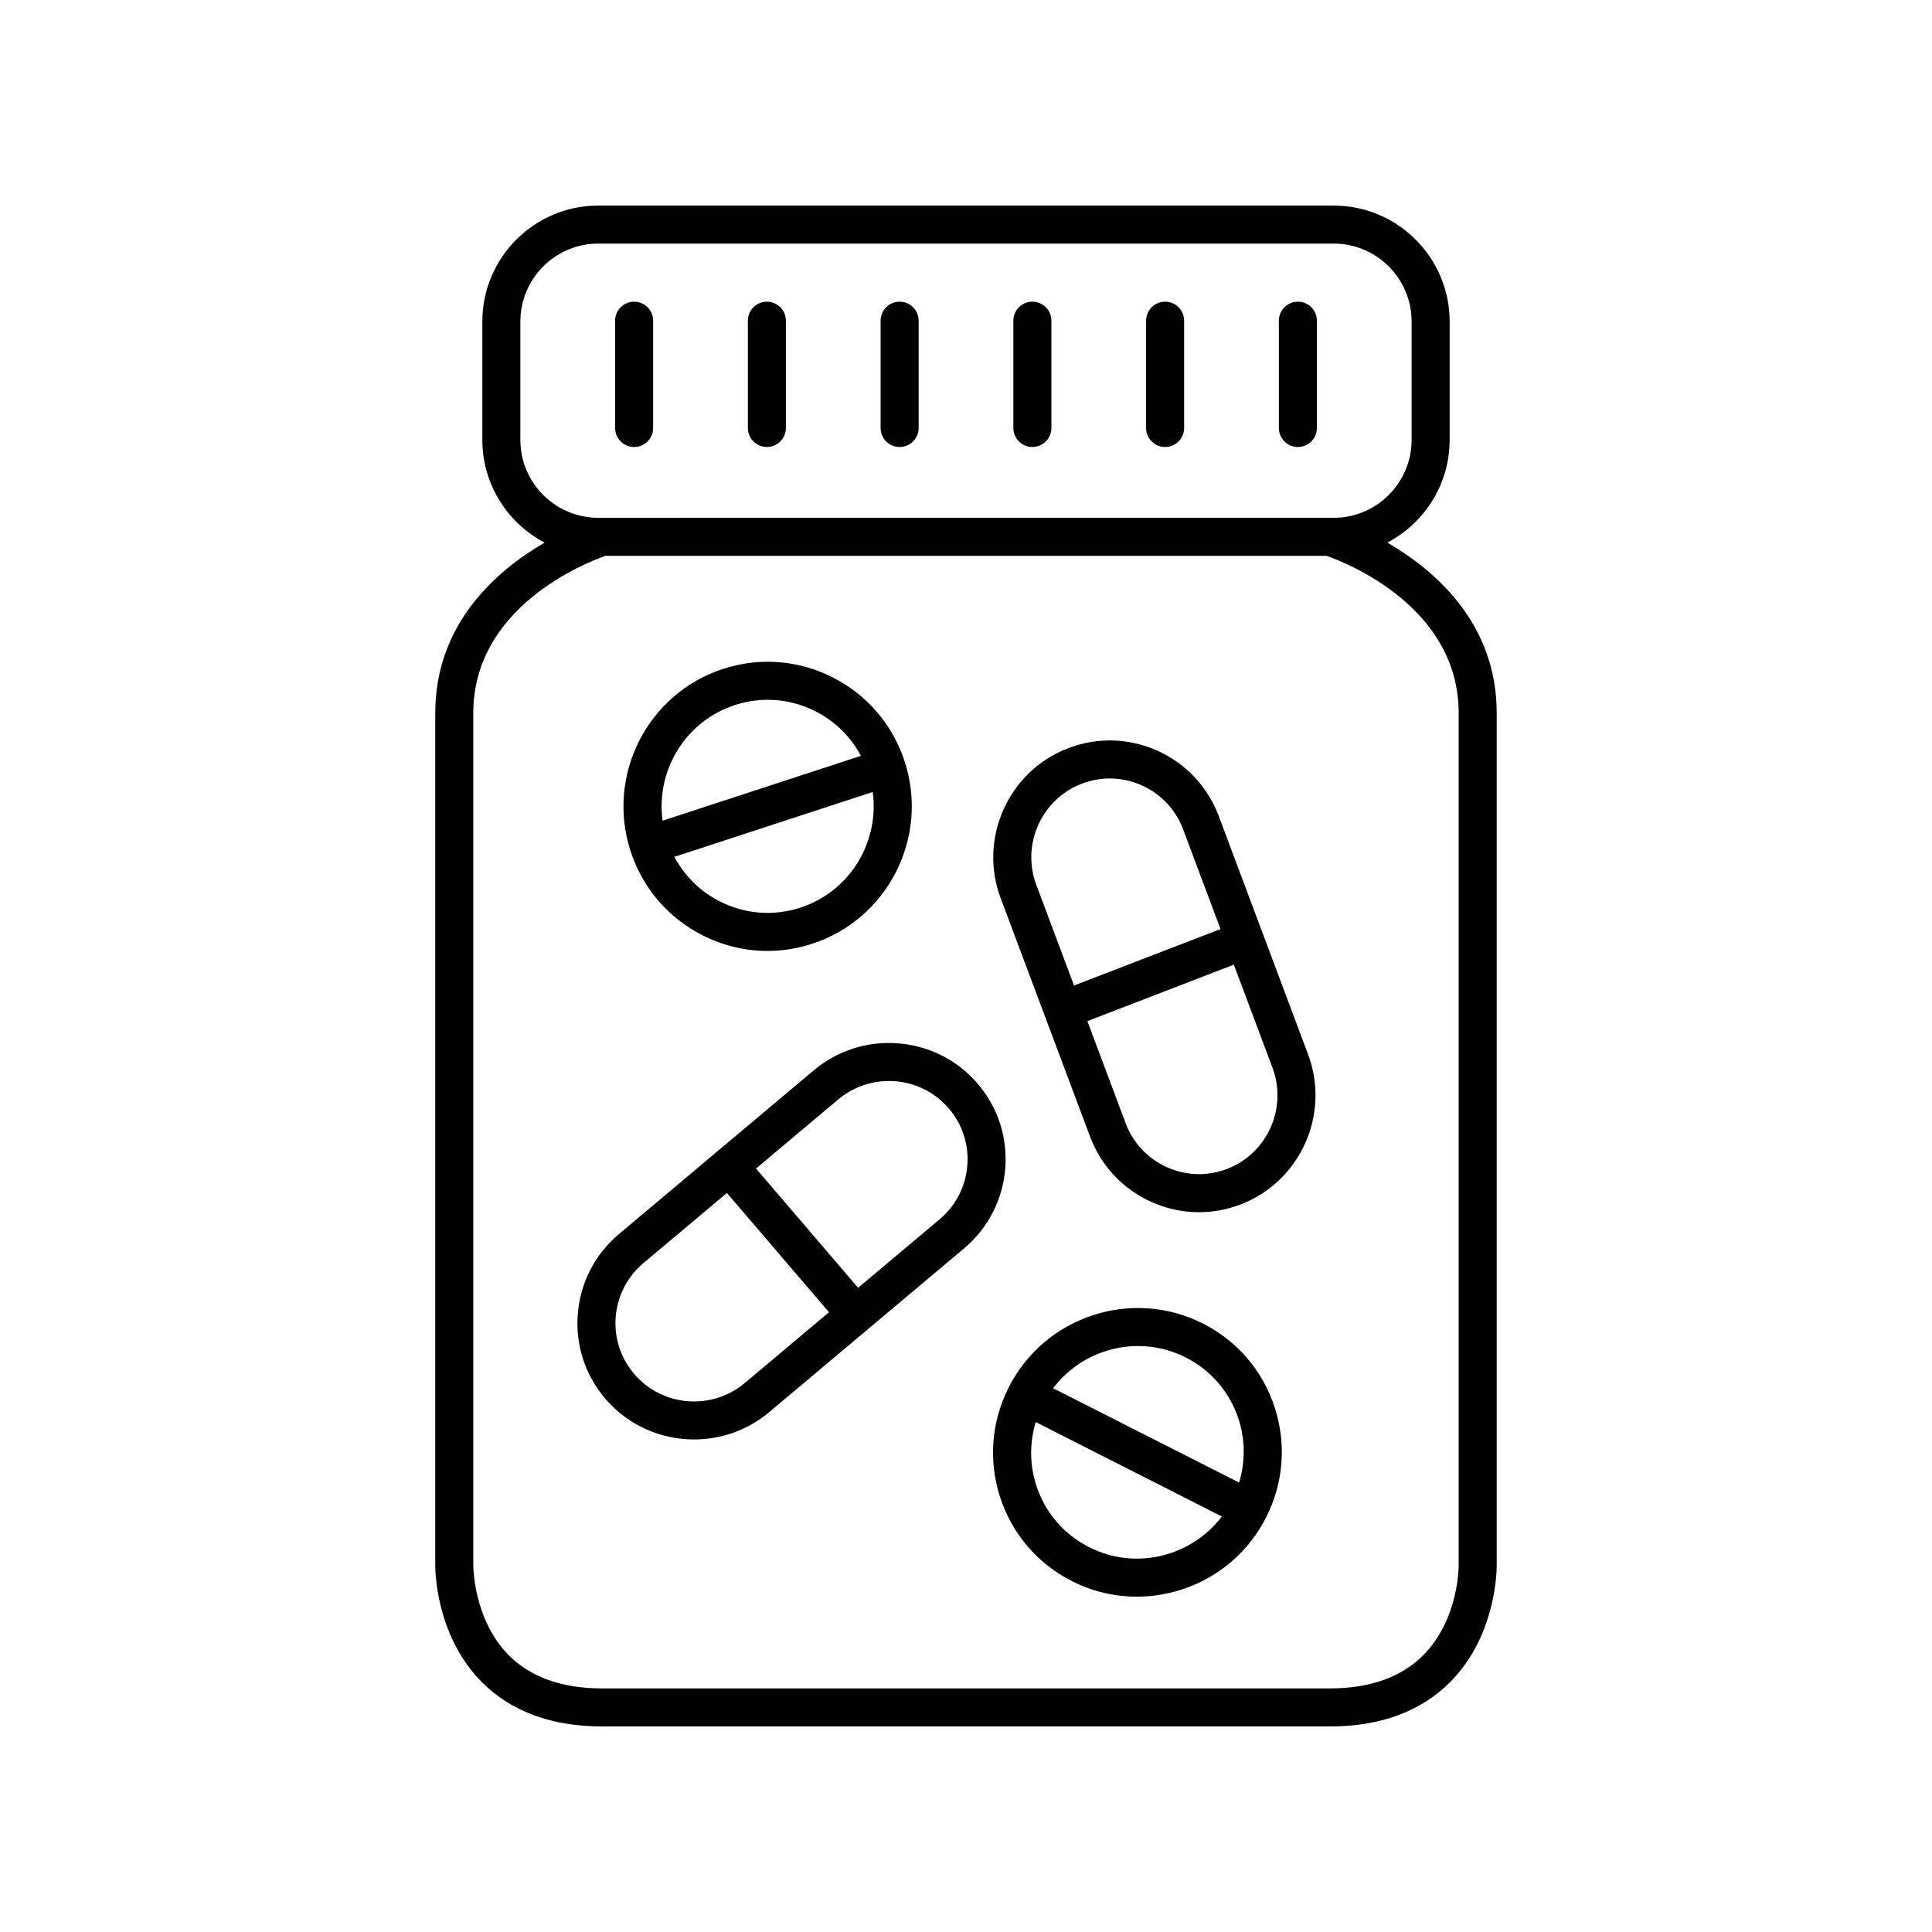
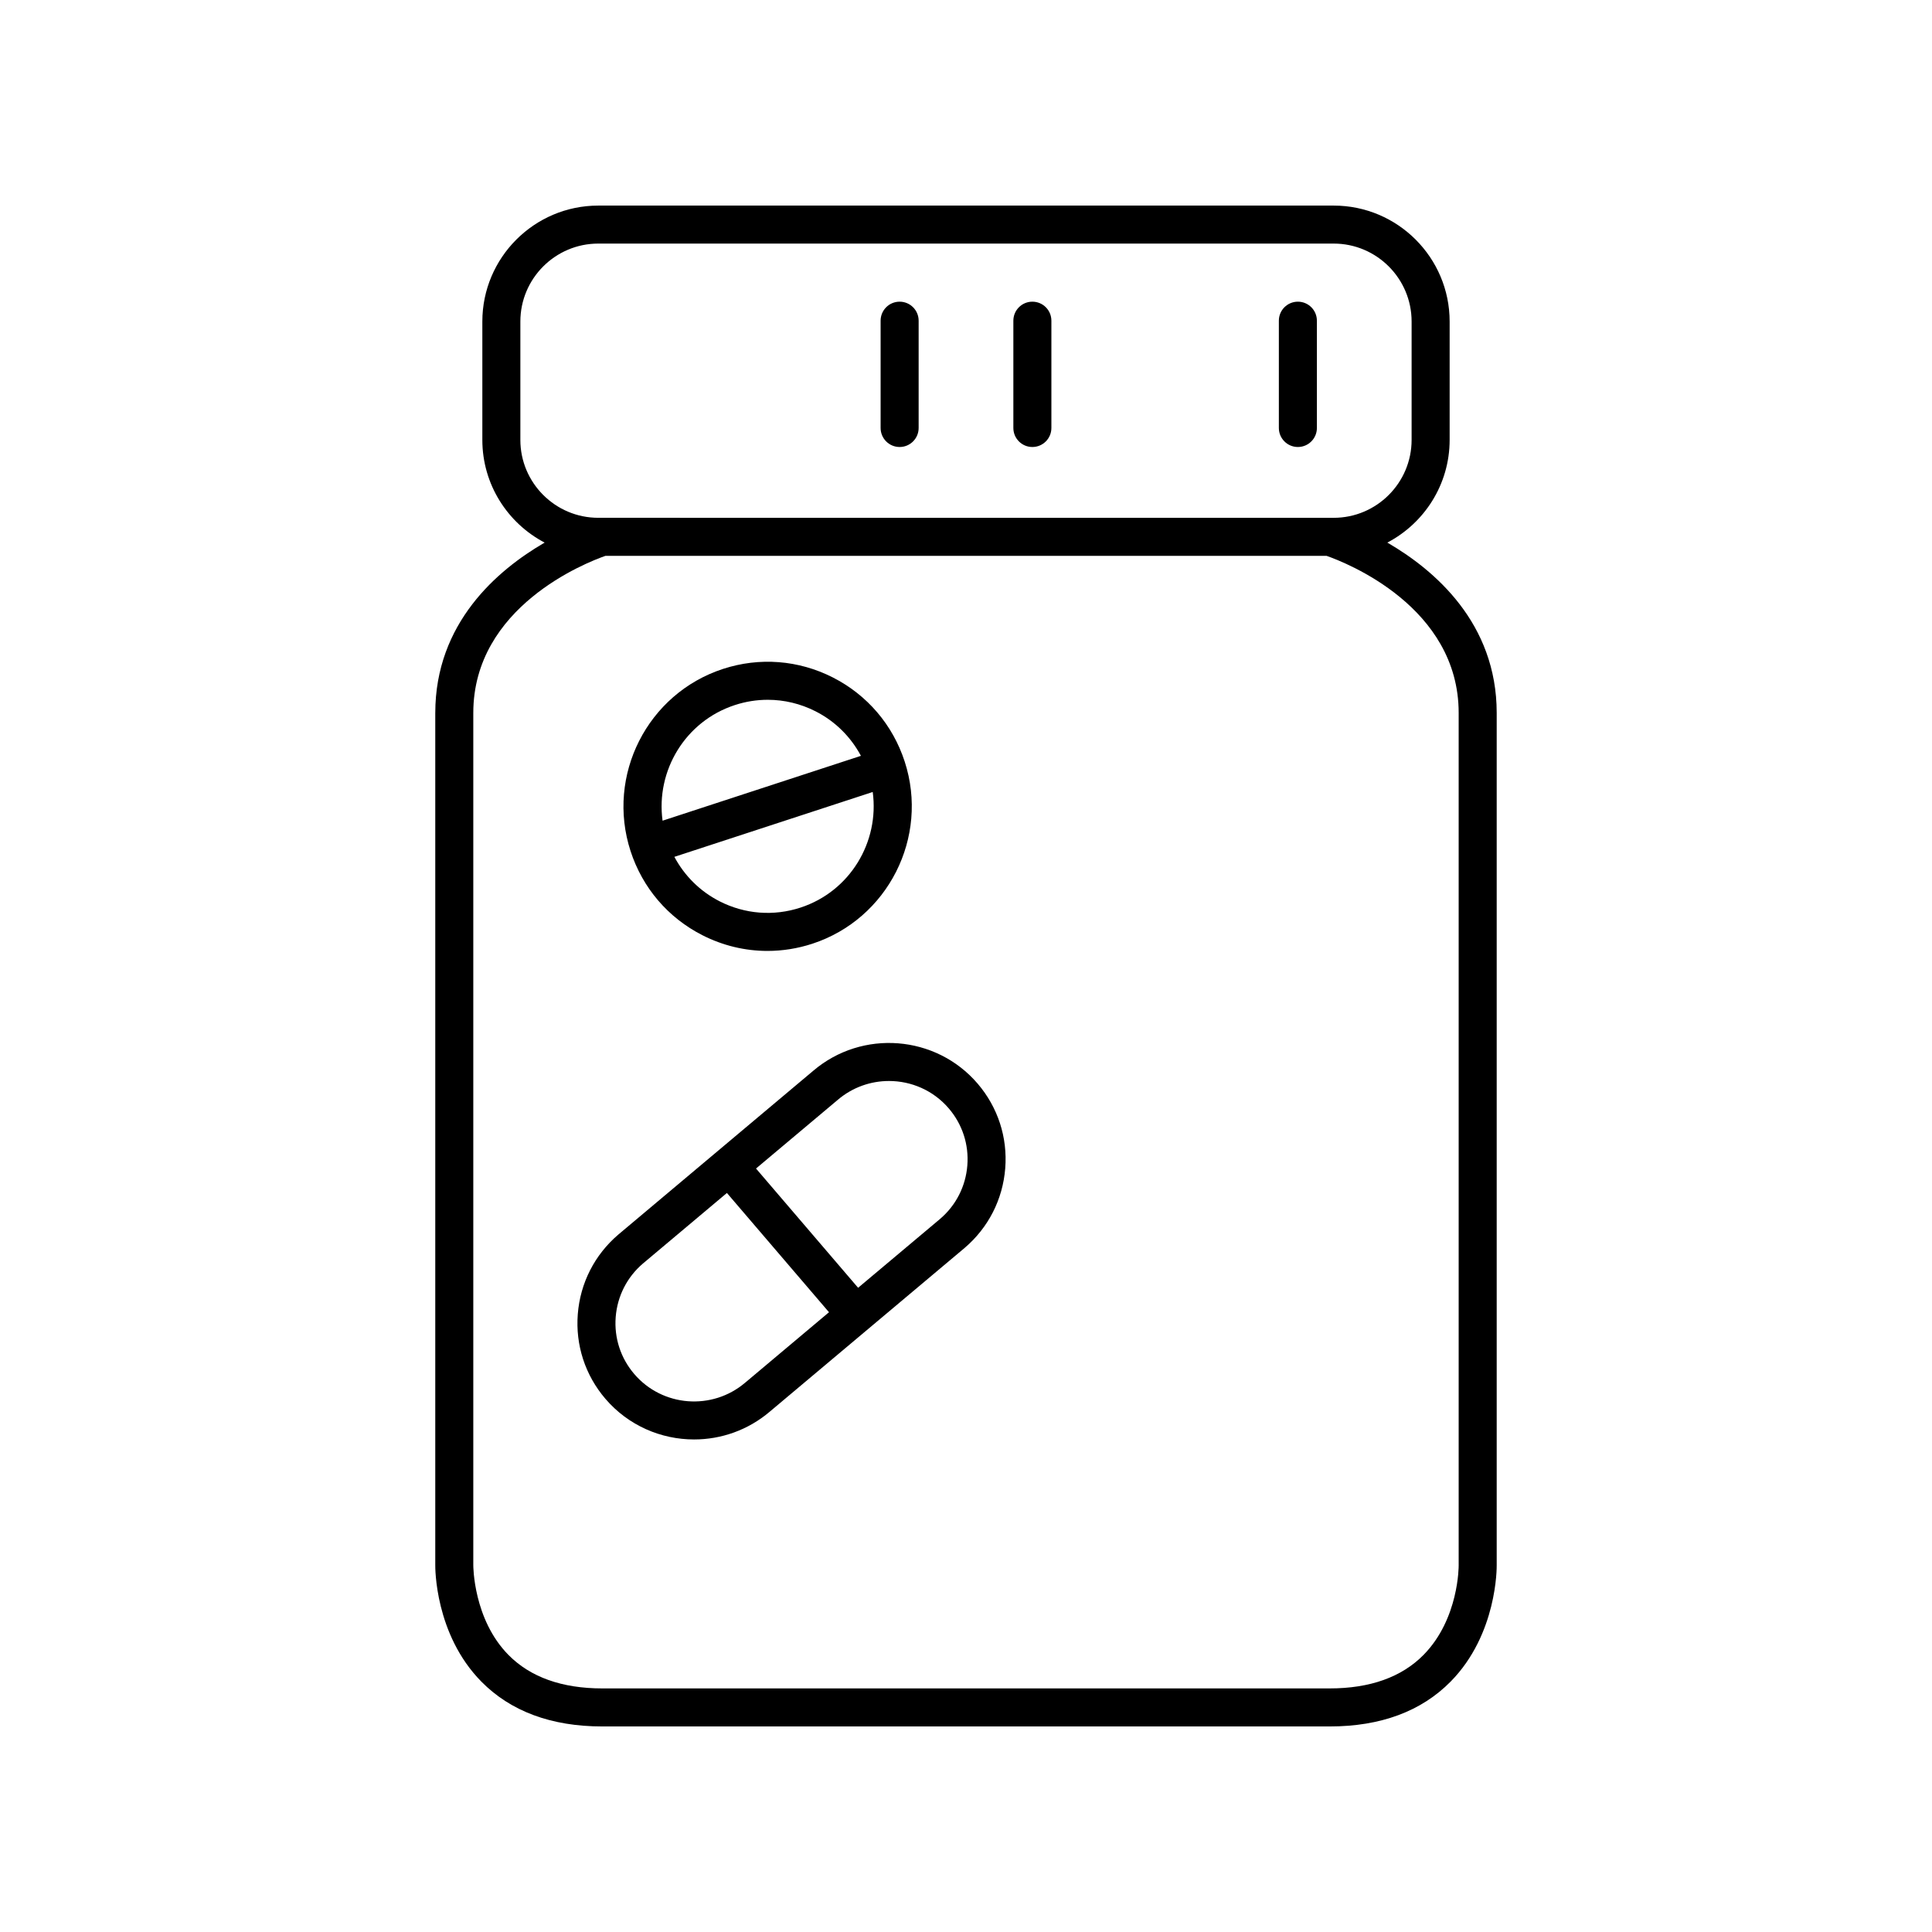
<svg xmlns="http://www.w3.org/2000/svg" fill="#000000" width="800px" height="800px" version="1.1" viewBox="144 144 512 512">
  <g>
    <path d="m259.35 332.93v225.73c-0.012 0.746-0.137 18.441 12.203 30.973 7.773 7.891 18.559 11.895 32.062 11.895h192.76c13.504 0 24.289-4.004 32.062-11.895 12.344-12.531 12.215-30.223 12.203-30.895v-225.8c0-23.828-16.469-37.887-28.98-45.145 9.797-5.141 16.508-15.402 16.508-27.215v-31.371c0-16.941-13.781-30.723-30.727-30.723h-194.89c-16.945 0-30.727 13.785-30.727 30.727v31.371c0 11.812 6.707 22.074 16.508 27.215-12.512 7.254-28.98 21.316-28.98 45.141zm22.551-72.355v-31.371c0-11.387 9.262-20.652 20.648-20.652h194.89c11.387 0 20.652 9.266 20.652 20.652v31.371c0 11.387-9.266 20.652-20.652 20.652h-1.066l-192.76-0.004h-1.066c-11.387 0-20.648-9.262-20.648-20.648zm22.539 30.727h191.11c5.133 1.797 35.012 13.477 35.012 41.629v225.88c0.004 0.145 0.109 14.188-9.305 23.75-5.809 5.898-14.18 8.887-24.883 8.887h-192.76c-10.668 0-19.02-2.969-24.82-8.824-9.387-9.473-9.371-23.684-9.367-23.887v-225.8c0-28.152 29.879-39.832 35.012-41.629z" />
-     <path d="m312.05 262.46c2.781 0 5.039-2.254 5.039-5.039v-28.434c0-2.781-2.254-5.039-5.039-5.039-2.781 0-5.039 2.254-5.039 5.039v28.434c0 2.781 2.254 5.039 5.039 5.039z" />
-     <path d="m347.23 262.46c2.781 0 5.039-2.254 5.039-5.039v-28.434c0-2.781-2.254-5.039-5.039-5.039-2.781 0-5.039 2.254-5.039 5.039v28.434c0 2.781 2.258 5.039 5.039 5.039z" />
    <path d="m382.41 262.46c2.781 0 5.039-2.254 5.039-5.039v-28.434c0-2.781-2.254-5.039-5.039-5.039-2.781 0-5.039 2.254-5.039 5.039v28.434c0 2.781 2.258 5.039 5.039 5.039z" />
    <path d="m417.59 262.46c2.781 0 5.039-2.254 5.039-5.039v-28.434c0-2.781-2.254-5.039-5.039-5.039-2.781 0-5.039 2.254-5.039 5.039v28.434c0 2.781 2.258 5.039 5.039 5.039z" />
-     <path d="m452.77 262.46c2.781 0 5.039-2.254 5.039-5.039v-28.434c0-2.781-2.254-5.039-5.039-5.039-2.781 0-5.039 2.254-5.039 5.039v28.434c0.004 2.781 2.258 5.039 5.039 5.039z" />
    <path d="m487.95 262.46c2.781 0 5.039-2.254 5.039-5.039v-28.434c0-2.781-2.254-5.039-5.039-5.039-2.781 0-5.039 2.254-5.039 5.039v28.434c0.004 2.781 2.258 5.039 5.039 5.039z" />
    <path d="m330.16 391.85c5.434 2.762 11.312 4.156 17.23 4.156 3.984 0 7.988-0.633 11.883-1.906 20.023-6.547 31.008-28.203 24.48-48.277-3.168-9.742-9.934-17.66-19.051-22.297-9.098-4.621-19.438-5.418-29.117-2.25-20.023 6.547-31.008 28.203-24.48 48.277 3.172 9.746 9.938 17.664 19.055 22.297zm25.984-7.328c-7.125 2.336-14.73 1.742-21.418-1.656-5.195-2.641-9.312-6.754-12.012-11.793l52.566-17.188c1.801 13.258-6.019 26.352-19.137 30.637zm-17.426-53.664c2.867-0.941 5.809-1.406 8.742-1.406 4.356 0 8.68 1.027 12.68 3.059 5.195 2.641 9.316 6.754 12.012 11.793l-52.566 17.188c-1.805-13.25 6.016-26.344 19.133-30.633z" />
-     <path d="m462.8 494.76c-18.793-9.527-41.871-1.977-51.445 16.832-4.648 9.129-5.465 19.512-2.297 29.23 3.16 9.695 9.91 17.57 19 22.184 5.516 2.801 11.402 4.125 17.211 4.125 13.965 0 27.469-7.668 34.234-20.953 4.648-9.125 5.465-19.508 2.293-29.23-3.156-9.695-9.902-17.574-18.996-22.188zm-17.23 5.949c4.277 0 8.609 0.977 12.676 3.035 6.688 3.391 11.652 9.191 13.977 16.32 1.805 5.539 1.809 11.359 0.152 16.832l-49.301-25.004c5.422-7.125 13.82-11.184 22.496-11.184zm-12.953 53.309c-6.688-3.391-11.652-9.188-13.977-16.316-1.805-5.539-1.809-11.359-0.152-16.832l49.324 25.016c-8.102 10.648-22.887 14.379-35.195 8.133z" />
-     <path d="m432.94 445.38c2.961 7.727 8.746 13.832 16.293 17.188 4.004 1.785 8.254 2.68 12.508 2.68 3.742-0.004 7.492-0.691 11.086-2.078 15.875-6.117 23.836-24.039 17.75-39.957l-23.664-63.125c-2.961-7.723-8.746-13.832-16.293-17.188-7.527-3.352-15.902-3.559-23.598-0.602-15.879 6.121-23.84 24.055-17.758 39.941zm48.223-18.582c4.117 10.742-1.246 22.84-11.957 26.965-5.18 1.996-10.812 1.852-15.879-0.402-5.086-2.262-8.984-6.375-10.965-11.551l-10.199-27.203 38.82-14.961 10.164 27.117c0.008 0.012 0.012 0.023 0.016 0.035zm-50.516-75.098c2.422-0.934 4.945-1.398 7.461-1.398 2.863 0 5.723 0.602 8.418 1.801 5.086 2.262 8.98 6.375 10.965 11.551l9.957 26.555-38.82 14.961-9.934-26.5c-4.117-10.742 1.246-22.84 11.953-26.969z" />
    <path d="m327.94 525.47c7.113 0 14.258-2.426 20.082-7.387l51.609-43.363c6.297-5.367 10.117-12.855 10.766-21.094 0.648-8.215-1.949-16.184-7.305-22.445-11.066-12.926-30.629-14.445-43.578-3.41l-51.625 43.379c-6.297 5.367-10.121 12.859-10.766 21.094-0.645 8.211 1.949 16.184 7.305 22.441 6.098 7.125 14.777 10.785 23.512 10.785zm38.082-90.004c3.934-3.352 8.762-4.992 13.566-4.992 5.891 0 11.738 2.465 15.848 7.266 3.606 4.211 5.352 9.574 4.918 15.102-0.434 5.547-3.012 10.594-7.231 14.191l-21.715 18.242-27.055-31.605zm-51.625 43.371 22.242-18.688 27.055 31.605-22.168 18.629c-0.012 0.008-0.02 0.016-0.031 0.023-8.75 7.465-21.949 6.445-29.41-2.277-3.606-4.211-5.352-9.574-4.918-15.098 0.434-5.547 3.012-10.598 7.231-14.195z" />
  </g>
</svg>